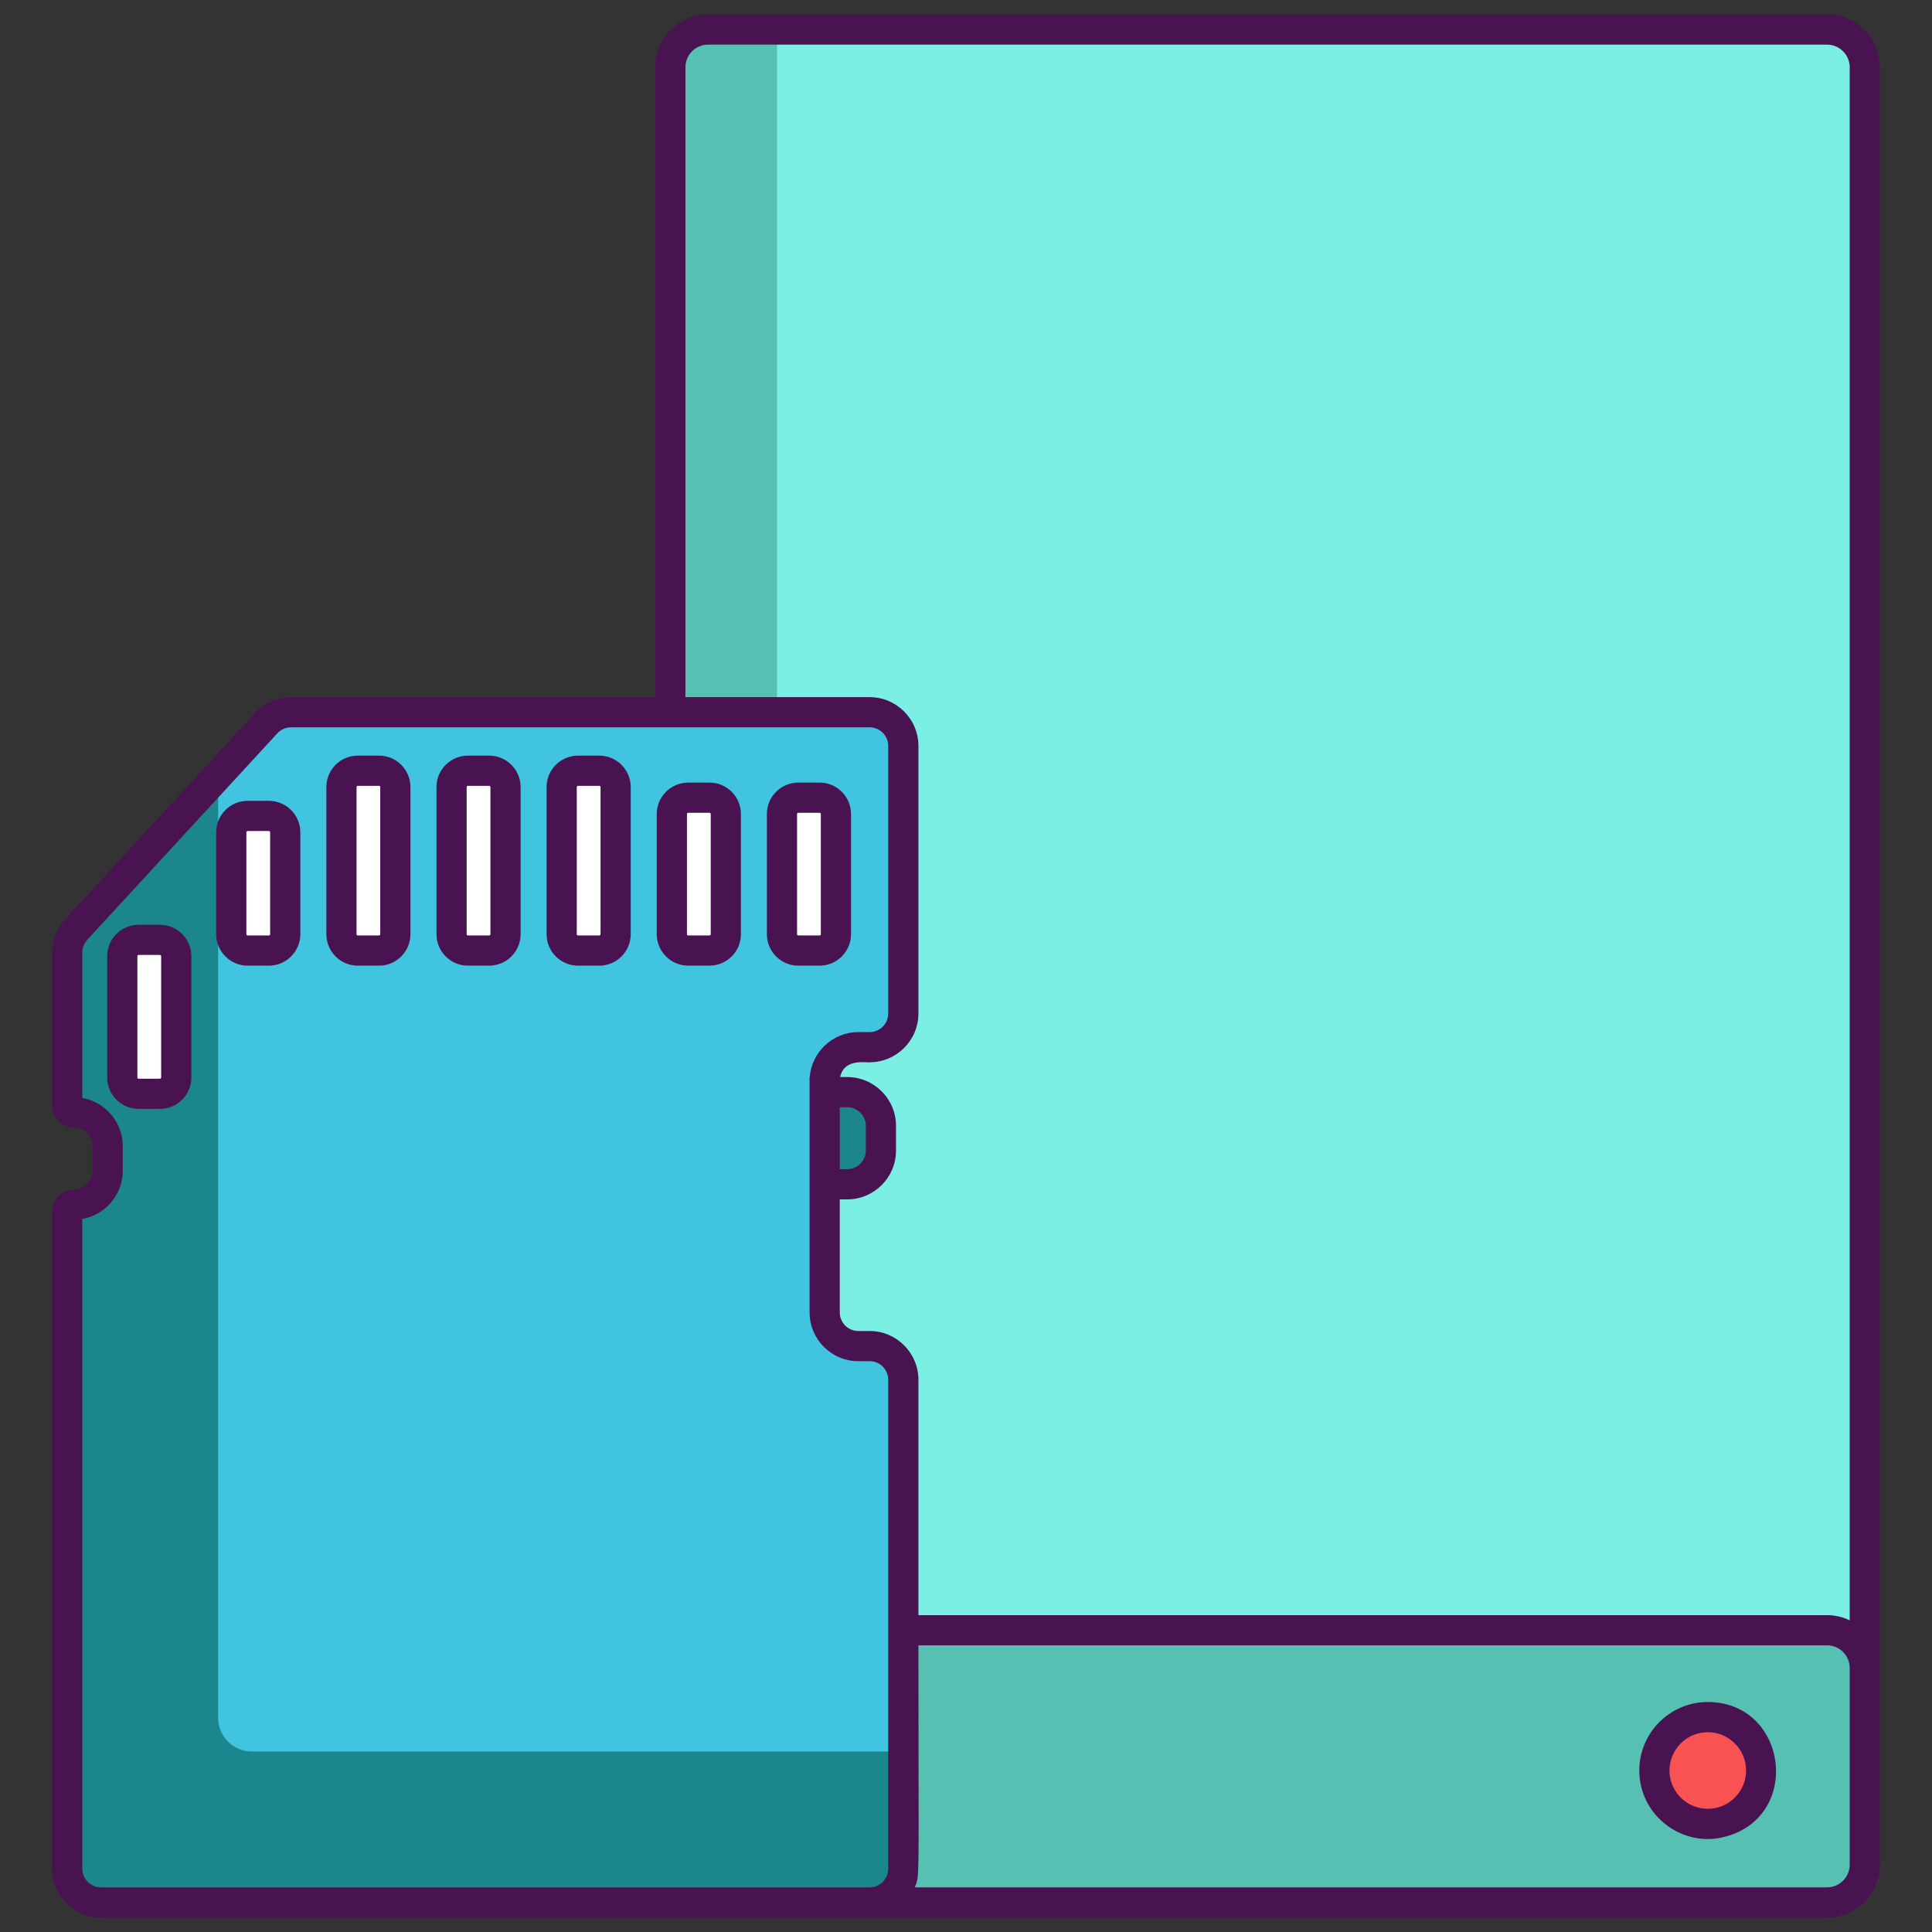
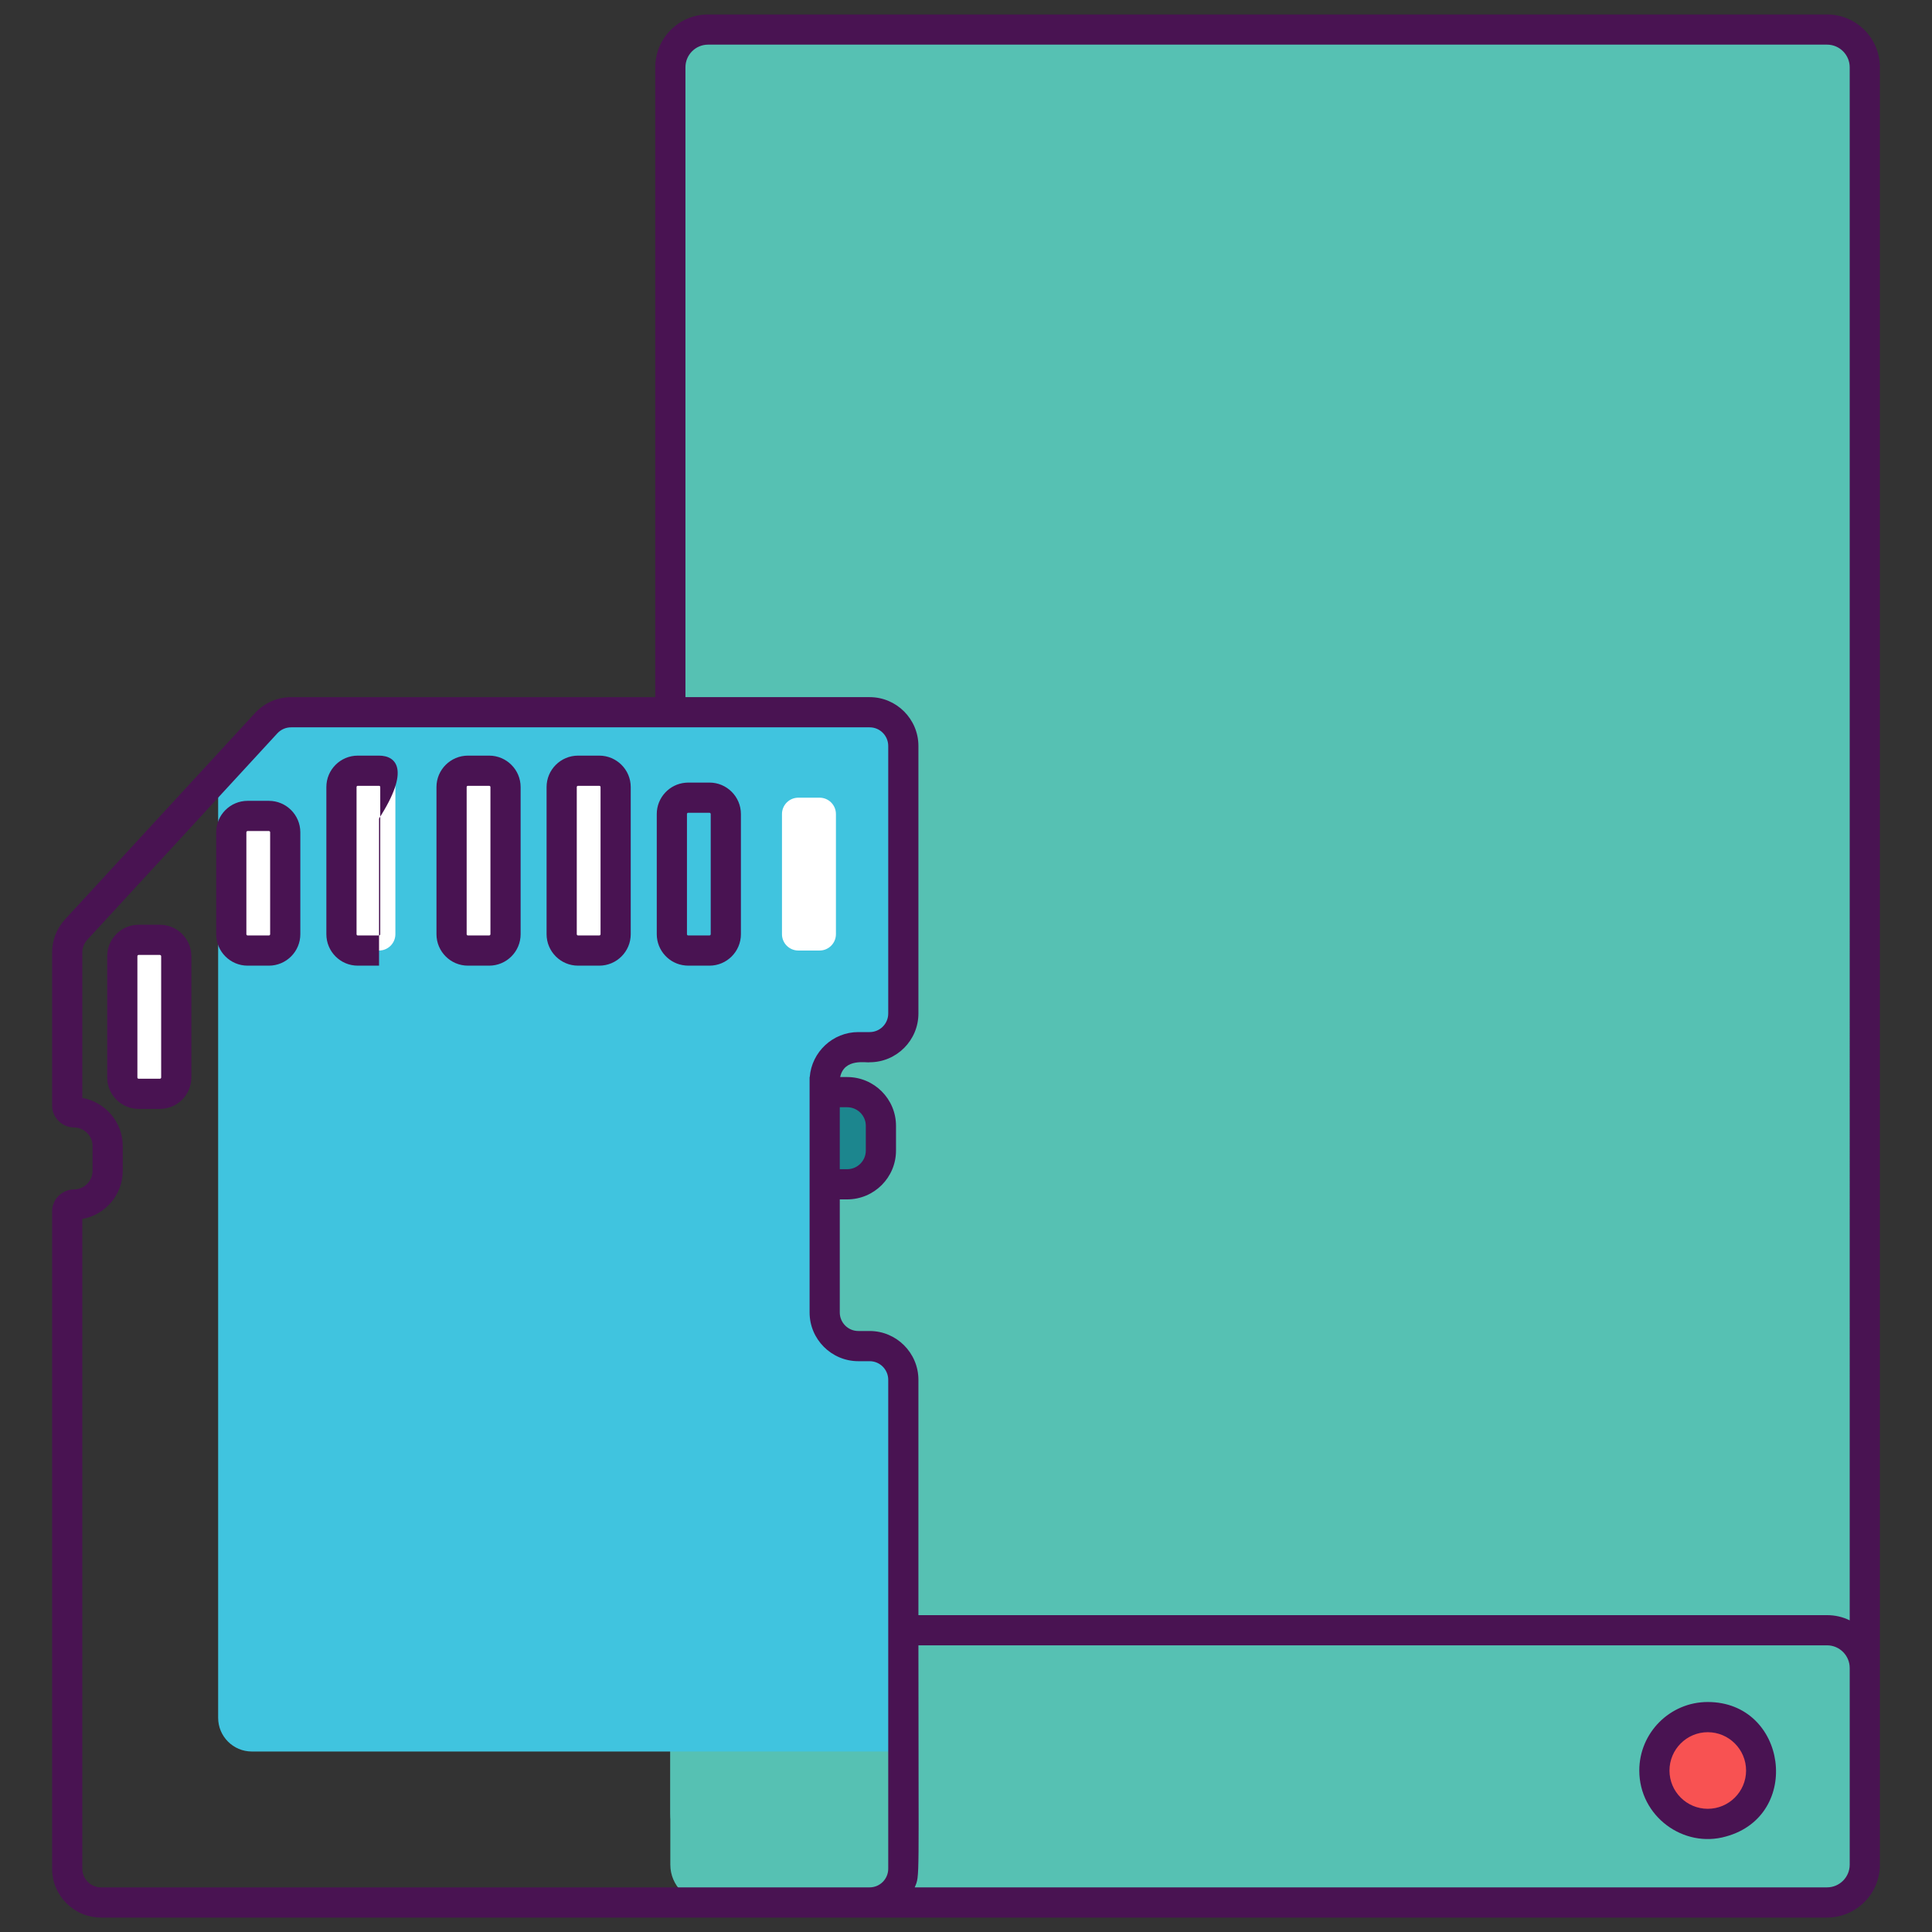
<svg xmlns="http://www.w3.org/2000/svg" id="Layer_1" x="0px" y="0px" viewBox="0 0 256 256" style="enable-background:new 0 0 256 256;" xml:space="preserve">
  <rect x="0" y="0" width="256" height="256" fill="#333333" stroke="none" />
  <style type="text/css">	.st0{fill:#1C868E;}	.st1{fill:#40C4DF;}	.st2{fill:#FFFFFF;}	.st3{fill:#D8D6D7;}	.st4{fill:#F85252;}	.st5{fill:#7BEFE4;}	.st6{fill:#56C1B3;}	.st7{fill:#491352;}	.st8{fill:#41C4DF;}	.st9{fill:#D73735;}	.st10{fill:#EDAF85;}	.st11{fill:#F7C09A;}	.st12{fill:#1B868E;}	.st13{fill:none;stroke:#491352;stroke-width:4;stroke-linecap:round;stroke-linejoin:round;stroke-miterlimit:10;}	.st14{fill:none;stroke:#491352;stroke-width:4;stroke-miterlimit:10;}</style>
  <g id="XMLID_122_">
    <path id="XMLID_2151_" class="st6" d="M247.095,8.915v231.43c0,2.76-2.24,5-5,5H93.825c-2.76,0-5-2.24-5-5V8.915c0-2.76,2.24-5,5-5  h148.27C244.855,3.915,247.095,6.155,247.095,8.915z" />
-     <path id="XMLID_2149_" class="st5" d="M247.095,8.915v222.29h-139.13c-2.76,0-5-2.24-5-5V3.915h139.13  C244.855,3.915,247.095,6.155,247.095,8.915z" />
    <path id="XMLID_10_" class="st6" d="M242.095,252.082H93.822c-2.761,0-5-2.239-5-5V221.02c0-2.761,2.239-5,5-5h148.273  c2.761,0,5,2.239,5,5v26.062C247.095,249.843,244.856,252.082,242.095,252.082z" />
    <circle id="XMLID_8_" class="st4" cx="226.289" cy="234.603" r="7.076" />
-     <path id="XMLID_2730_" class="st0" d="M109.275,143.225v30.68c0,2.46,2,4.46,4.46,4.46h1.5c2.46,0,4.46,2,4.46,4.47v64.78  c0,2.47-2,4.47-4.46,4.47H13.375c-2.47,0-4.47-2-4.47-4.47v-87.12c0-0.5,0.42-0.89,0.93-0.89c2.45-0.02,4.43-2.01,4.43-4.47v-3.28  c0-2.45-1.98-4.44-4.43-4.46c-0.51-0.01-0.93-0.39-0.93-0.9v-20.29c0-1.12,0.42-2.2,1.18-3.03l18.82-20.43l6.37-6.92  c0.85-0.92,2.04-1.45,3.29-1.45h76.67c2.46,0,4.46,2,4.46,4.47v35.45c0,2.46-2,4.46-4.46,4.46h-1.5  C111.275,138.755,109.275,140.765,109.275,143.225z" />
    <path id="XMLID_2728_" class="st1" d="M109.275,143.225v30.68c0,2.46,2,4.46,4.46,4.46h1.5c2.46,0,4.46,2,4.46,4.47v49.25h-86.32  c-2.47,0-4.47-2-4.47-4.47v-124.87l6.37-6.92c0.85-0.92,2.04-1.45,3.29-1.45h76.67c2.46,0,4.46,2,4.46,4.47v35.45  c0,2.46-2,4.46-4.46,4.46h-1.5C111.275,138.755,109.275,140.765,109.275,143.225z" />
    <path id="XMLID_1536_" class="st2" d="M105.783,125.95h2.815c1.197,0,2.167-0.97,2.167-2.167v-15.919  c0-1.197-0.97-2.167-2.167-2.167h-2.815c-1.197,0-2.167,0.97-2.167,2.167v15.919C103.616,124.98,104.586,125.95,105.783,125.95z" />
-     <path id="XMLID_1708_" class="st2" d="M91.189,125.95h2.815c1.197,0,2.167-0.97,2.167-2.167v-15.919  c0-1.197-0.97-2.167-2.167-2.167h-2.815c-1.197,0-2.167,0.97-2.167,2.167v15.919C89.023,124.98,89.993,125.95,91.189,125.95z" />
    <path id="XMLID_1713_" class="st2" d="M76.595,125.95h2.815c1.197,0,2.167-0.97,2.167-2.167V104.29c0-1.197-0.97-2.167-2.167-2.167  h-2.815c-1.197,0-2.167,0.97-2.167,2.167v19.493C74.429,124.98,75.399,125.95,76.595,125.95z" />
    <path id="XMLID_1715_" class="st2" d="M62.002,125.95h2.815c1.197,0,2.167-0.97,2.167-2.167V104.29c0-1.197-0.97-2.167-2.167-2.167  h-2.815c-1.197,0-2.167,0.97-2.167,2.167v19.493C59.835,124.98,60.805,125.95,62.002,125.95z" />
    <path id="XMLID_1719_" class="st2" d="M47.408,125.95h2.815c1.197,0,2.167-0.97,2.167-2.167V104.29c0-1.197-0.97-2.167-2.167-2.167  h-2.815c-1.197,0-2.167,0.97-2.167,2.167v19.493C45.241,124.98,46.211,125.95,47.408,125.95z" />
    <path id="XMLID_1717_" class="st2" d="M32.814,125.95h2.815c1.197,0,2.167-0.97,2.167-2.167v-13.499  c0-1.197-0.97-2.167-2.167-2.167h-2.815c-1.197,0-2.167,0.97-2.167,2.167v13.499C30.647,124.98,31.617,125.95,32.814,125.95z" />
    <path id="XMLID_1720_" class="st2" d="M18.369,144.937h2.815c1.197,0,2.167-0.97,2.167-2.167v-16.068  c0-1.197-0.97-2.167-2.167-2.167h-2.815c-1.197,0-2.167,0.97-2.167,2.167v16.068C16.202,143.967,17.172,144.937,18.369,144.937z" />
    <path id="XMLID_1754_" class="st0" d="M109.272,144.711v12.214h2.984c2.466,0,4.468-2.001,4.468-4.467v-3.279  c0-2.466-2.001-4.468-4.468-4.468H109.272z" />
    <g id="XMLID_1773_">
-       <path id="XMLID_2204_" class="st7" d="M112.765,123.785v-15.92c0-2.3-1.87-4.17-4.17-4.17h-2.81c-2.3,0-4.17,1.87-4.17,4.17v15.92   c0,2.3,1.87,4.17,4.17,4.17h2.81C110.895,127.955,112.765,126.085,112.765,123.785z M105.615,123.785v-15.92   c0-0.09,0.08-0.17,0.17-0.17h2.81c0.1,0,0.17,0.08,0.17,0.17v15.92c0,0.09-0.07,0.17-0.17,0.17h-2.81   C105.695,123.955,105.615,123.875,105.615,123.785z" />
      <path id="XMLID_2758_" class="st7" d="M94.005,103.695h-2.82c-0.12,0-0.24,0.01-0.36,0.02c-2.12,0.18-3.8,1.97-3.8,4.15v15.92   c0,2.18,1.68,3.97,3.8,4.15c0.12,0.01,0.24,0.02,0.36,0.02h2.82c2.3,0,4.17-1.87,4.17-4.17v-15.92   C98.175,105.565,96.305,103.695,94.005,103.695z M94.175,123.785c0,0.09-0.08,0.17-0.17,0.17h-2.82c-0.09,0-0.16-0.08-0.16-0.17   v-15.92c0-0.09,0.07-0.17,0.16-0.17h2.82c0.09,0,0.17,0.08,0.17,0.17V123.785z" />
      <path id="XMLID_2761_" class="st7" d="M79.405,100.125h-2.81c-2.3,0-4.17,1.87-4.17,4.16v19.5c0,2.3,1.87,4.17,4.17,4.17h2.81   c2.3,0,4.17-1.87,4.17-4.17v-19.5C83.575,101.995,81.705,100.125,79.405,100.125z M79.575,123.785c0,0.09-0.07,0.17-0.17,0.17   h-2.81c-0.09,0-0.17-0.08-0.17-0.17v-19.5c0-0.09,0.08-0.16,0.17-0.16h2.81c0.1,0,0.17,0.07,0.17,0.16V123.785z" />
      <path id="XMLID_2764_" class="st7" d="M64.815,100.125h-2.81c-2.3,0-4.17,1.87-4.17,4.16v19.5c0,2.3,1.87,4.17,4.17,4.17h2.81   c2.3,0,4.17-1.87,4.17-4.17v-19.5C68.985,101.995,67.115,100.125,64.815,100.125z M64.985,123.785c0,0.09-0.08,0.17-0.17,0.17   h-2.81c-0.1,0-0.17-0.08-0.17-0.17v-19.5c0-0.09,0.07-0.16,0.17-0.16h2.81c0.09,0,0.17,0.07,0.17,0.16V123.785z" />
-       <path id="XMLID_2767_" class="st7" d="M50.225,100.125h-2.82c-2.3,0-4.16,1.87-4.16,4.16v19.5c0,2.3,1.86,4.17,4.16,4.17h2.82   c2.3,0,4.16-1.87,4.16-4.17v-19.5C54.385,101.995,52.525,100.125,50.225,100.125z M50.385,123.785c0,0.09-0.07,0.17-0.16,0.17   h-2.82c-0.09,0-0.16-0.08-0.16-0.17v-19.5c0-0.09,0.07-0.16,0.16-0.16h2.82c0.09,0,0.16,0.07,0.16,0.16V123.785z" />
+       <path id="XMLID_2767_" class="st7" d="M50.225,100.125h-2.82c-2.3,0-4.16,1.87-4.16,4.16v19.5c0,2.3,1.86,4.17,4.16,4.17h2.82   v-19.5C54.385,101.995,52.525,100.125,50.225,100.125z M50.385,123.785c0,0.09-0.07,0.17-0.16,0.17   h-2.82c-0.09,0-0.16-0.08-0.16-0.17v-19.5c0-0.09,0.07-0.16,0.16-0.16h2.82c0.09,0,0.16,0.07,0.16,0.16V123.785z" />
      <path id="XMLID_2770_" class="st7" d="M35.625,106.115h-2.81c-2.3,0-4.17,1.87-4.17,4.17v13.5c0,2.3,1.87,4.17,4.17,4.17h2.81   c2.3,0,4.17-1.87,4.17-4.17v-13.5C39.795,107.985,37.925,106.115,35.625,106.115z M35.795,123.785c0,0.09-0.07,0.17-0.17,0.17   h-2.81c-0.09,0-0.17-0.08-0.17-0.17v-13.5c0-0.09,0.08-0.17,0.17-0.17h2.81c0.1,0,0.17,0.08,0.17,0.17V123.785z" />
      <path id="XMLID_2773_" class="st7" d="M21.185,122.535h-2.82c-2.29,0-4.16,1.87-4.16,4.17v16.07c0,2.29,1.87,4.16,4.16,4.16h2.82   c2.3,0,4.17-1.87,4.17-4.16v-16.07C25.355,124.405,23.485,122.535,21.185,122.535z M21.355,142.775c0,0.09-0.08,0.16-0.17,0.16   h-2.82c-0.09,0-0.16-0.07-0.16-0.16v-16.07c0-0.09,0.07-0.17,0.16-0.17h2.82c0.09,0,0.17,0.08,0.17,0.17V142.775z" />
      <path id="XMLID_2776_" class="st7" d="M242.095,1.915H93.825c-3.86,0-7,3.14-7,7v83.46h-48.26c-1.8,0-3.54,0.77-4.76,2.09   l-25.19,27.36c-1.1,1.2-1.71,2.75-1.71,4.38v20.29c0,0.79,0.33,1.51,0.85,2.03c0.53,0.53,1.26,0.86,2.06,0.87   c1.35,0.01,2.45,1.11,2.45,2.46v3.28c0,1.35-1.1,2.46-2.44,2.47c-1.61,0.01-2.92,1.31-2.92,2.89v87.12c0,3.57,2.9,6.47,6.47,6.47   c24.672,0,202.122,0,228.72,0c3.86,0,7-3.14,7-7c0-22.041,0-204.613,0-238.17C249.095,5.055,245.955,1.915,242.095,1.915z    M117.695,247.615c0,1.36-1.1,2.47-2.46,2.47c-9.131,0-89.228,0-101.86,0c-1.36,0-2.47-1.11-2.47-2.47v-86.1   c3.04-0.53,5.36-3.2,5.36-6.38v-3.28c0-3.17-2.32-5.84-5.36-6.37v-19.28c0-0.62,0.23-1.21,0.65-1.67l25.19-27.36   c0.47-0.51,1.13-0.8,1.82-0.8c26.645,0,55.885,0,76.67,0c1.36,0,2.46,1.11,2.46,2.47v35.45c0,1.36-1.1,2.46-2.46,2.46h-1.5   c-3.39,0-6.18,2.64-6.44,5.96h-0.02c0,3.784,0,11.89,0,16.21v14.98c0,3.56,2.9,6.46,6.46,6.46h1.5c1.36,0,2.46,1.11,2.46,2.47   C117.695,204.508,117.695,226.09,117.695,247.615z M111.275,146.715h0.98c1.36,0,2.47,1.1,2.47,2.46v3.28   c0,1.36-1.11,2.47-2.47,2.47h-0.98V146.715z M245.095,246.665v0.42c0,1.65-1.35,3-3,3h-120.89c0.699-1.661,0.49-0.235,0.49-32.07   h120.4c1.65,0,3,1.35,3,3V246.665z M245.095,214.705c-0.91-0.45-1.93-0.69-3-0.69h-120.4v-31.18c0-3.56-2.9-6.47-6.46-6.47h-1.5   c-1.36,0-2.46-1.1-2.46-2.46v-14.98h0.98c3.57,0,6.47-2.9,6.47-6.47v-3.28c0-3.56-2.9-6.46-6.47-6.46h-0.93   c0.546-2.548,3.472-1.86,3.91-1.96c3.56,0,6.46-2.9,6.46-6.46v-35.45c0-3.56-2.9-6.47-6.46-6.47h-24.41V8.915c0-1.65,1.34-3,3-3   h148.27c1.65,0,3,1.35,3,3V214.705z" />
      <path id="XMLID_2782_" class="st7" d="M226.285,225.525c-5,0-9.07,4.07-9.07,9.08c0,6.072,5.867,10.344,11.48,8.74   C238.85,240.568,236.807,225.525,226.285,225.525z M226.285,239.675c-2.79,0-5.07-2.27-5.07-5.07c0-2.8,2.28-5.08,5.07-5.08   c2.8,0,5.08,2.28,5.08,5.08C231.365,237.405,229.085,239.675,226.285,239.675z" />
    </g>
  </g>
</svg>